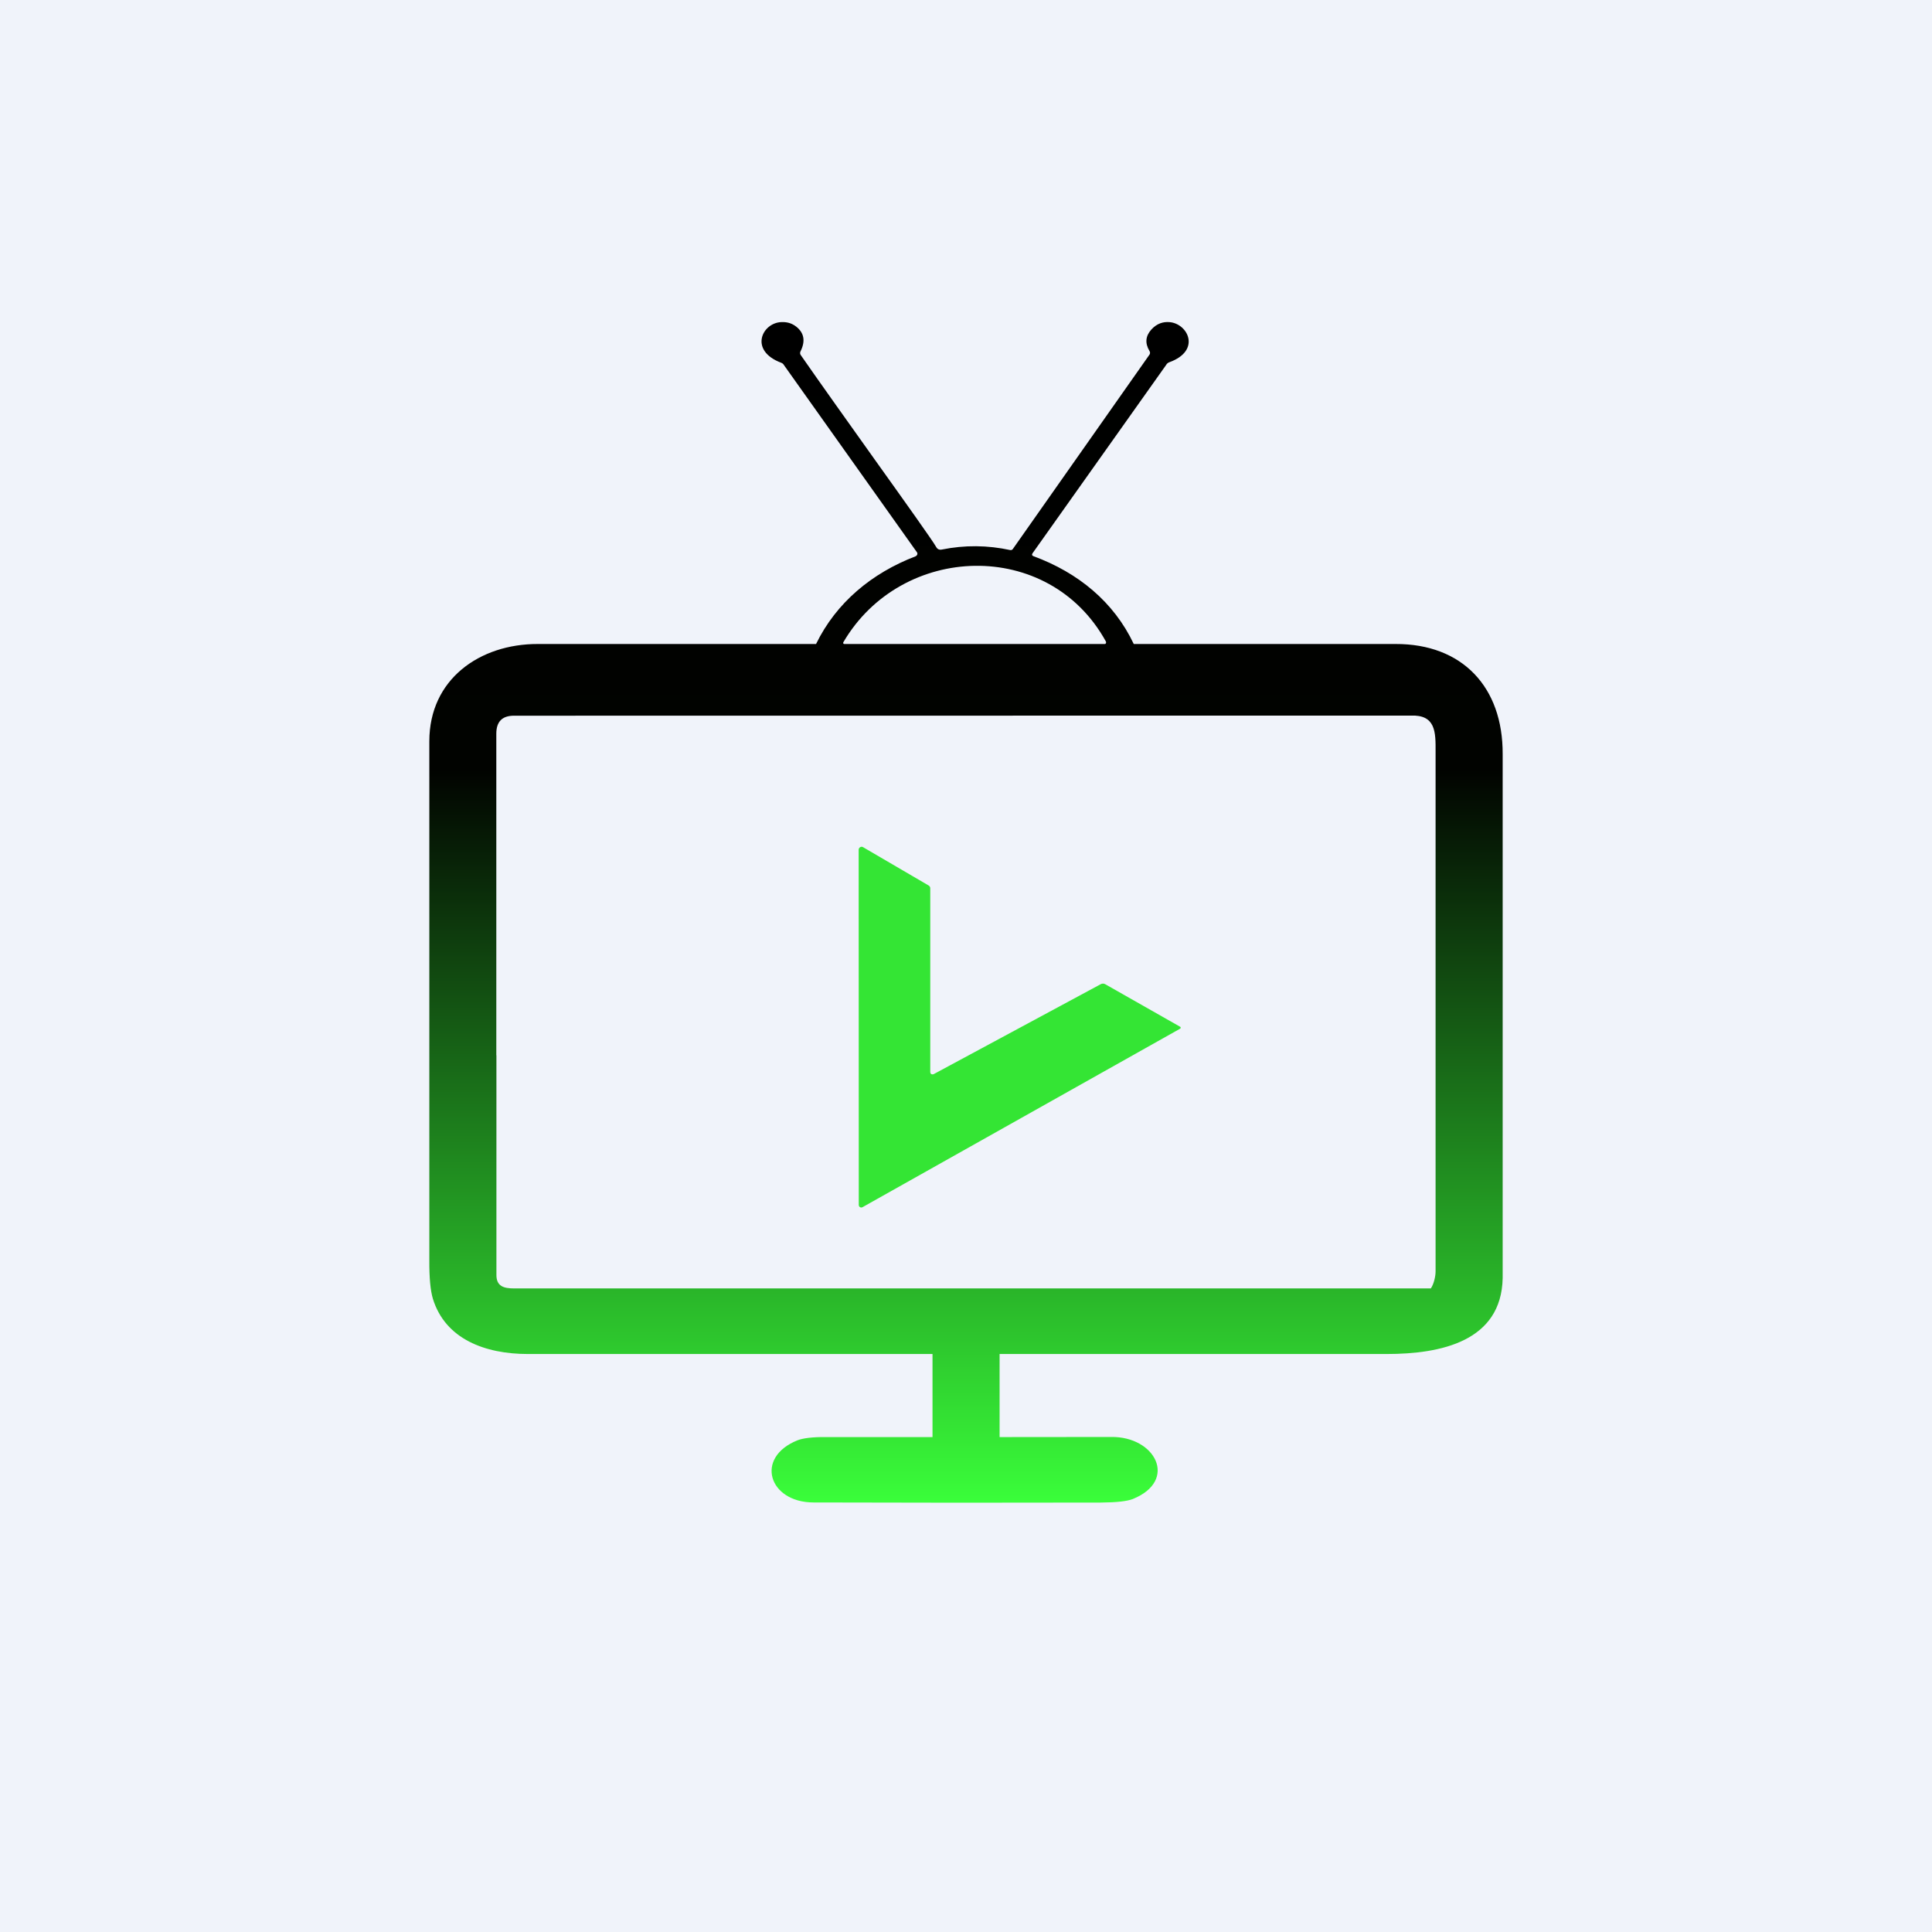
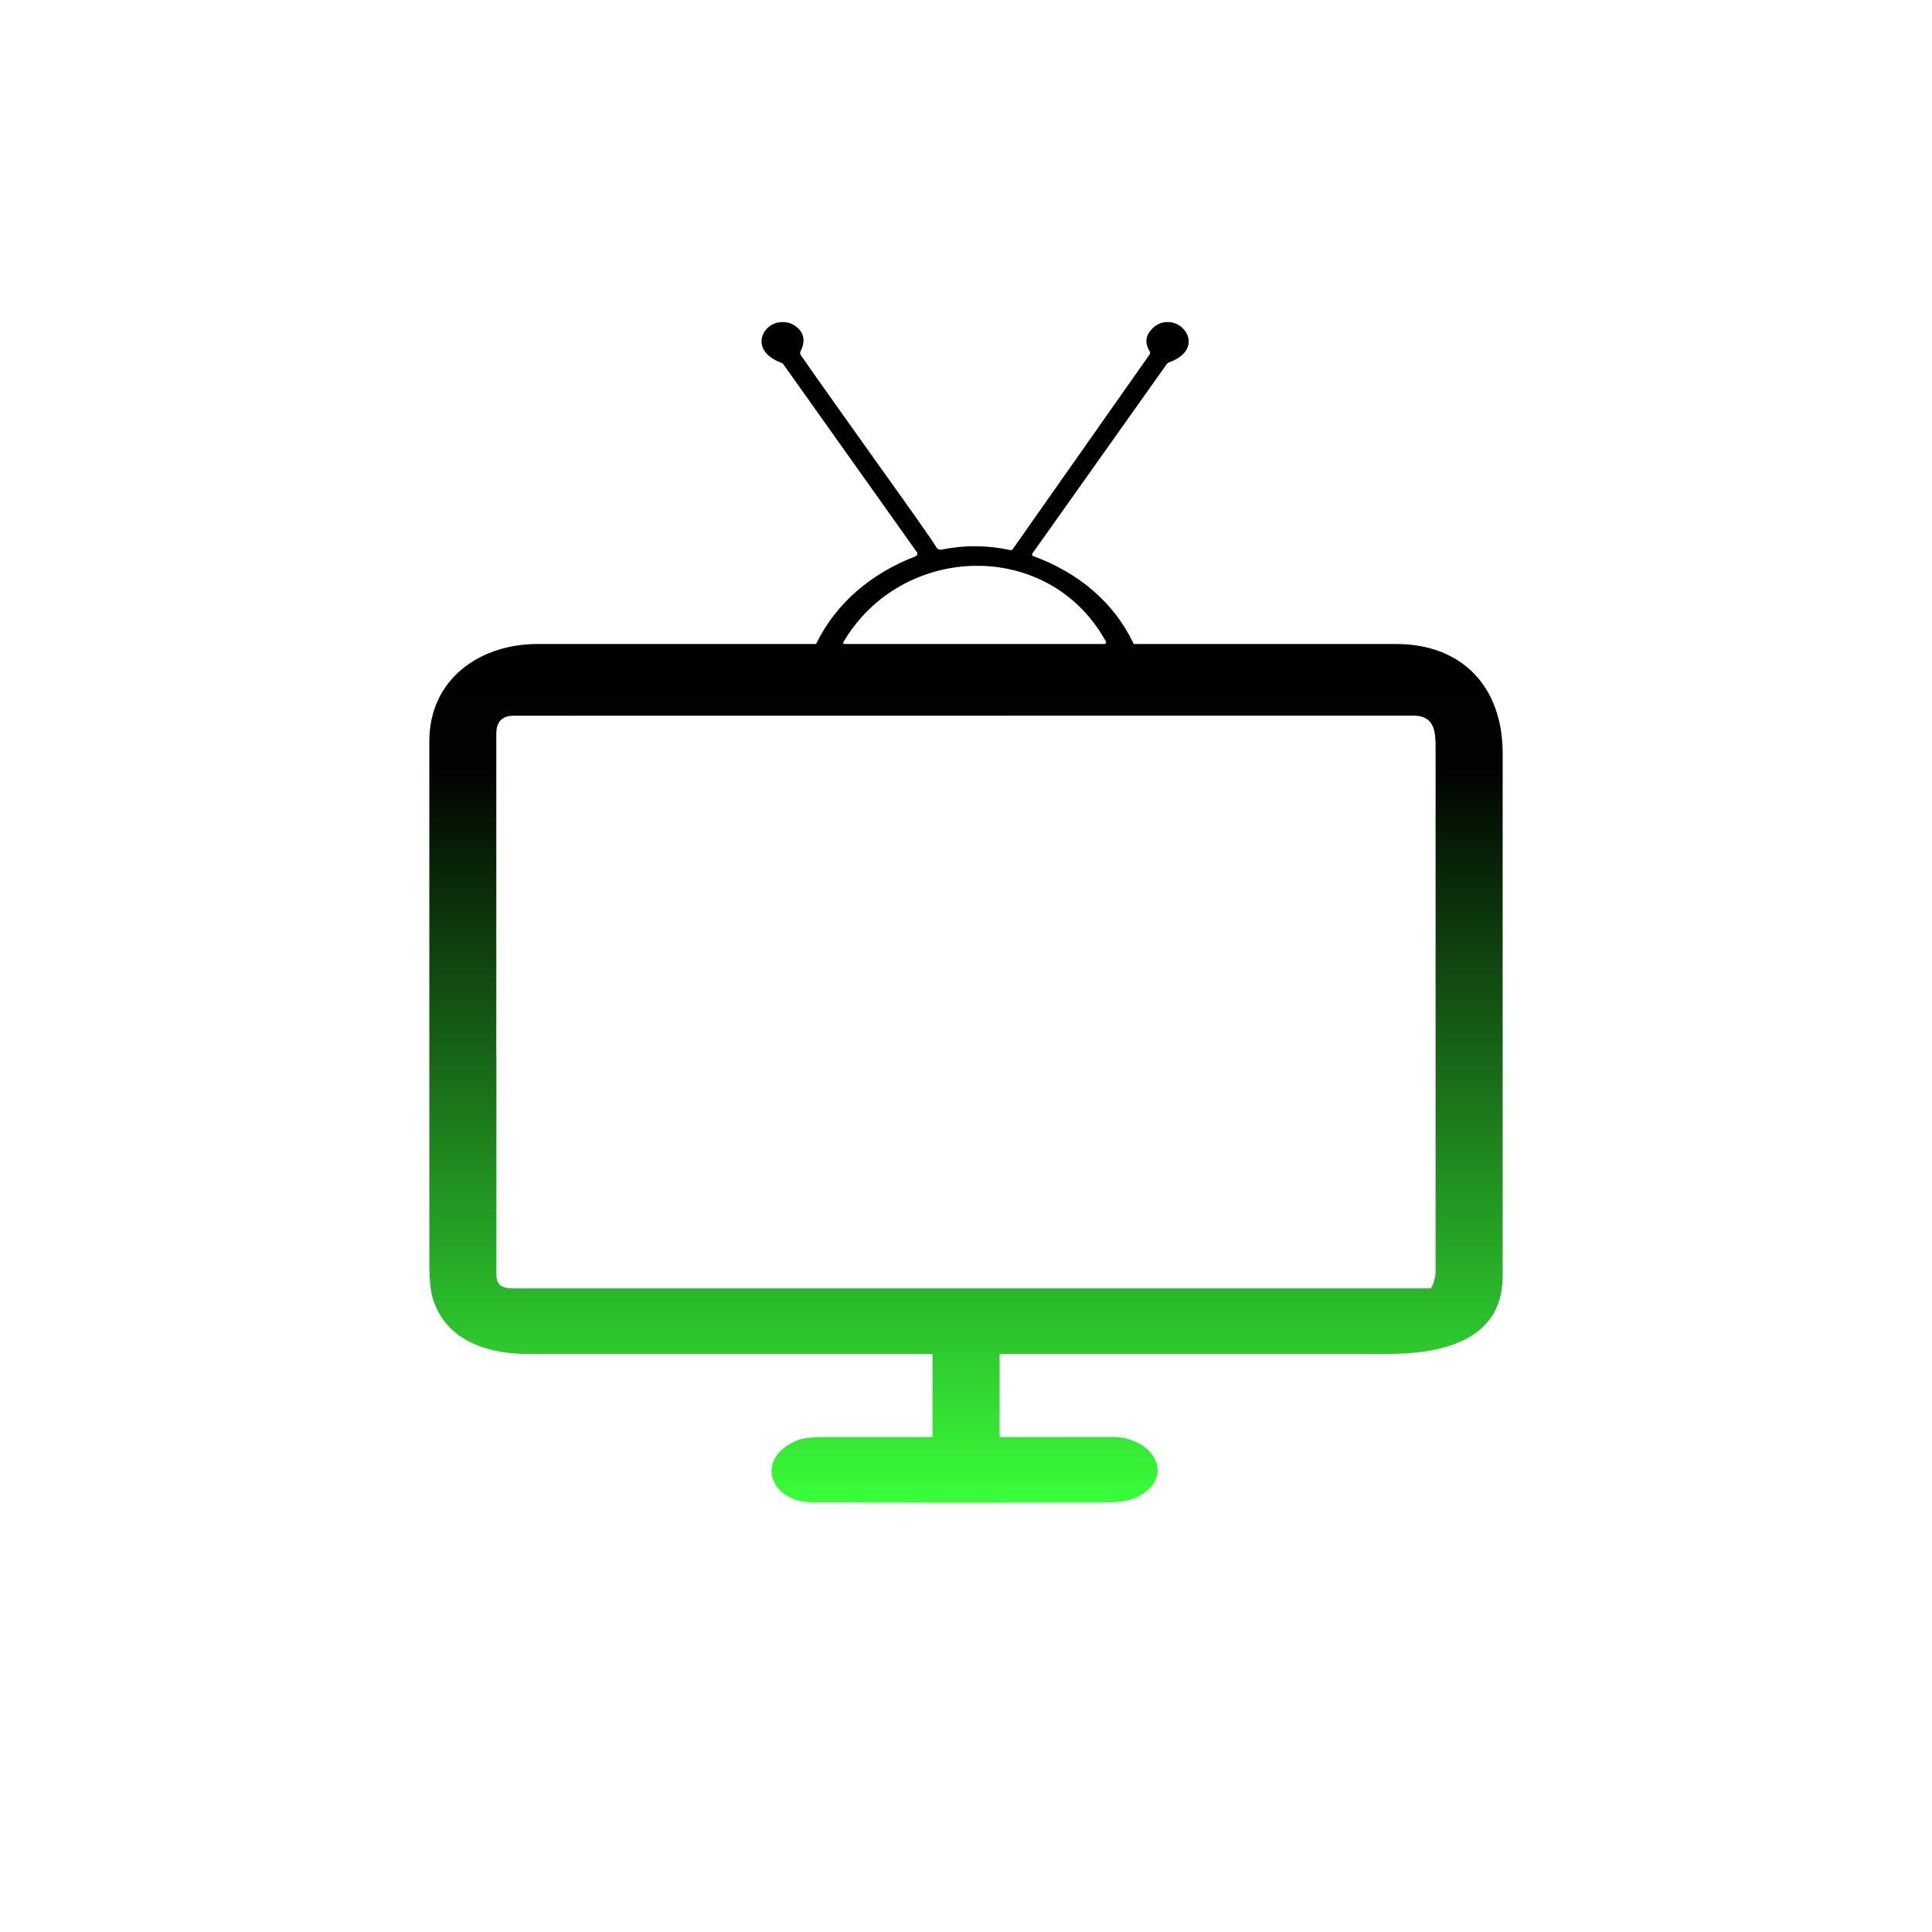
<svg xmlns="http://www.w3.org/2000/svg" width="18" height="18" viewBox="0 0 18 18" fill="none">
-   <rect width="18" height="18" fill="#F0F3FA" />
-   <path d="M8.698 10.008L10.256 9.169C10.262 9.166 10.269 9.164 10.276 9.164C10.283 9.164 10.29 9.166 10.296 9.169L10.995 9.566C10.996 9.566 10.998 9.568 10.999 9.569C10.999 9.571 11 9.573 11 9.575C11 9.577 10.999 9.578 10.999 9.58C10.998 9.582 10.996 9.583 10.995 9.584L8.036 11.247C8.033 11.249 8.029 11.25 8.024 11.25C8.02 11.25 8.016 11.249 8.013 11.247C8.009 11.245 8.006 11.242 8.004 11.238C8.002 11.234 8.001 11.23 8.001 11.226L8 7.917C8 7.912 8.001 7.907 8.004 7.903C8.006 7.899 8.009 7.895 8.014 7.893C8.018 7.891 8.022 7.889 8.027 7.889C8.032 7.889 8.037 7.89 8.041 7.893L8.652 8.25C8.661 8.255 8.667 8.265 8.667 8.275V9.985C8.667 10.005 8.678 10.013 8.698 10.008Z" fill="#34E534" />
  <path fill-rule="evenodd" clip-rule="evenodd" d="M14 10.096L14 10.096V7.026C14.003 6.4 13.623 5.998 13.002 6H10.563C10.377 5.607 10.044 5.335 9.629 5.182C9.615 5.177 9.612 5.169 9.619 5.156L10.864 3.401C10.871 3.388 10.881 3.38 10.894 3.375C11.194 3.267 11.068 3.013 10.894 3.001C10.839 2.997 10.78 3.012 10.727 3.07C10.672 3.131 10.666 3.198 10.71 3.271C10.716 3.281 10.716 3.292 10.711 3.302L9.437 5.114C9.435 5.118 9.431 5.121 9.427 5.123C9.422 5.125 9.418 5.126 9.413 5.125C9.201 5.079 8.988 5.077 8.775 5.12C8.751 5.125 8.734 5.117 8.722 5.096C8.694 5.044 8.438 4.685 8.145 4.275C7.906 3.939 7.642 3.57 7.459 3.306C7.453 3.295 7.453 3.285 7.458 3.274C7.506 3.178 7.492 3.101 7.418 3.043C7.372 3.007 7.324 2.999 7.279 3.001C7.099 3.008 6.976 3.267 7.279 3.38C7.29 3.384 7.299 3.392 7.305 3.403L8.544 5.147C8.546 5.15 8.547 5.153 8.547 5.157C8.547 5.161 8.547 5.164 8.545 5.168C8.544 5.171 8.542 5.174 8.539 5.177C8.537 5.179 8.534 5.181 8.53 5.183C8.123 5.339 7.791 5.614 7.603 6H5.01C4.471 5.999 4 6.327 4 6.906V9.832H4.624V6.836C4.624 6.725 4.677 6.668 4.789 6.668L13.142 6.667C13.377 6.657 13.376 6.821 13.375 7.004C13.375 7.016 13.375 7.028 13.375 7.041L13.375 10.096H13.375L13.375 11.844C13.375 11.891 13.36 11.96 13.331 12.004H4.791C4.694 12.004 4.624 11.985 4.625 11.876L4.625 9.832H4L4 11.741C3.999 11.904 4.01 12.023 4.033 12.1C4.149 12.477 4.521 12.615 4.918 12.615H8.688L8.688 13.389H7.701C7.568 13.387 7.478 13.4 7.43 13.419C7.029 13.58 7.162 13.997 7.578 13.998C8.47 14.001 9.362 14.001 10.255 13.999C10.401 13.998 10.501 13.987 10.554 13.966C10.979 13.794 10.765 13.381 10.351 13.388L9.313 13.389L9.313 12.615H12.919C13.427 12.615 13.988 12.496 14 11.908L14 10.096ZM7.857 5.984C8.398 5.059 9.771 5.012 10.303 5.976C10.309 5.986 10.303 6 10.294 6L7.866 6C7.858 6.001 7.853 5.991 7.857 5.984Z" fill="url(#paint0_linear_229_19818)" />
  <defs>
    <linearGradient id="paint0_linear_229_19818" x1="9" y1="3" x2="9" y2="14" gradientUnits="userSpaceOnUse">
      <stop />
      <stop offset="0.379" stop-color="#010300" />
      <stop offset="1" stop-color="#3AFE3A" />
    </linearGradient>
  </defs>
</svg>